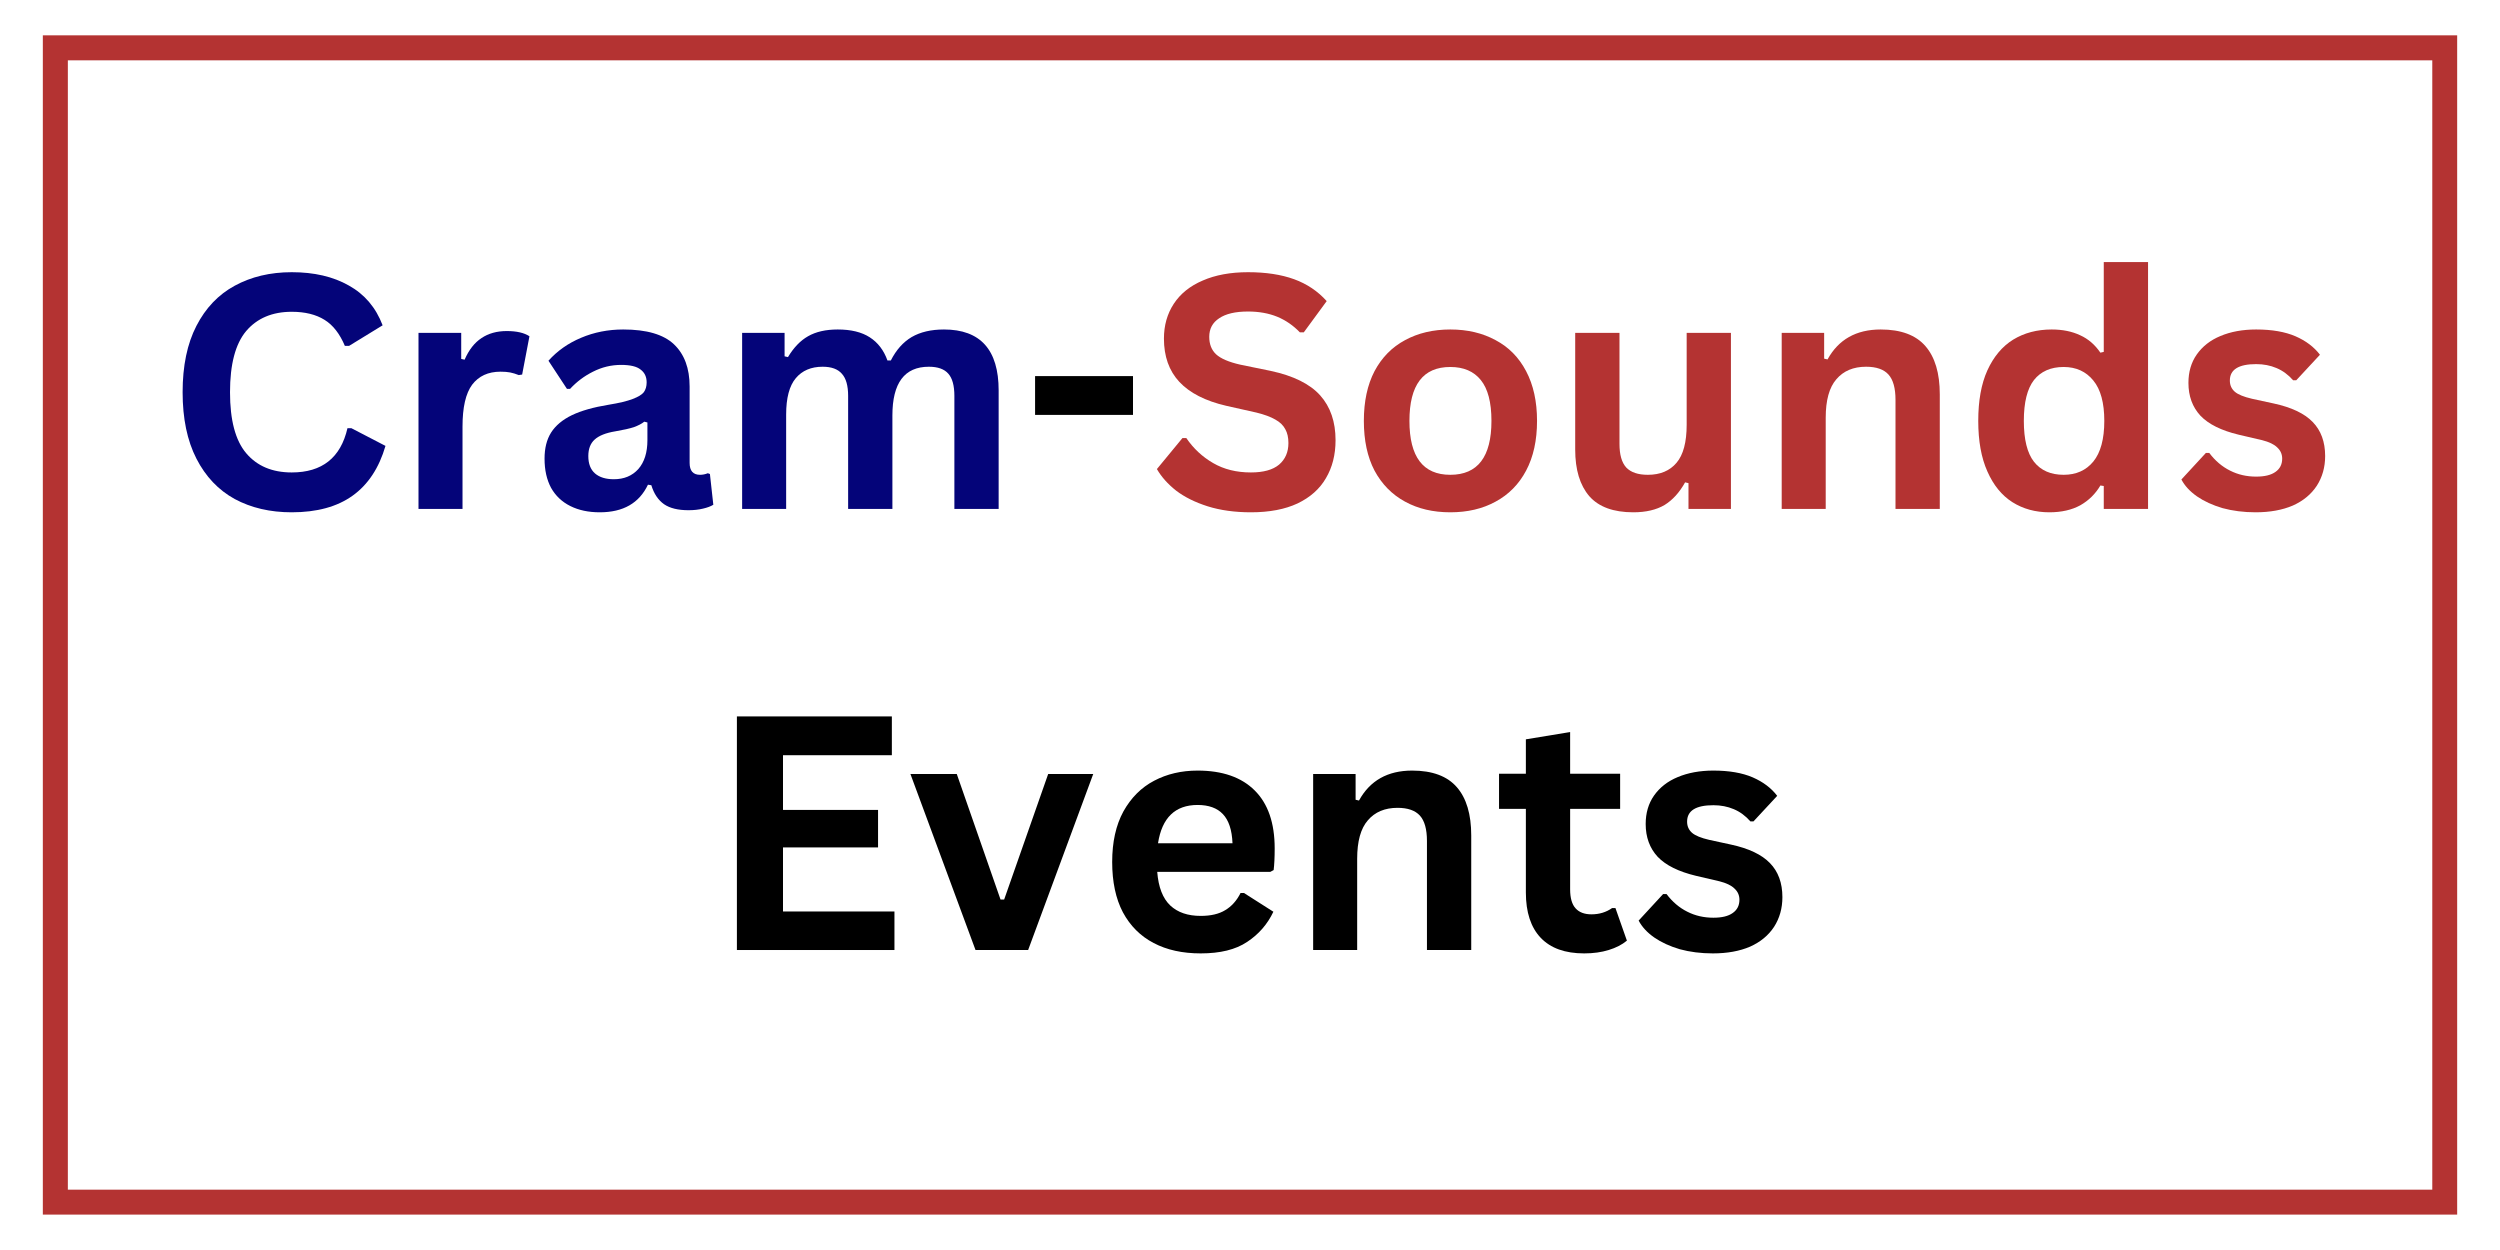
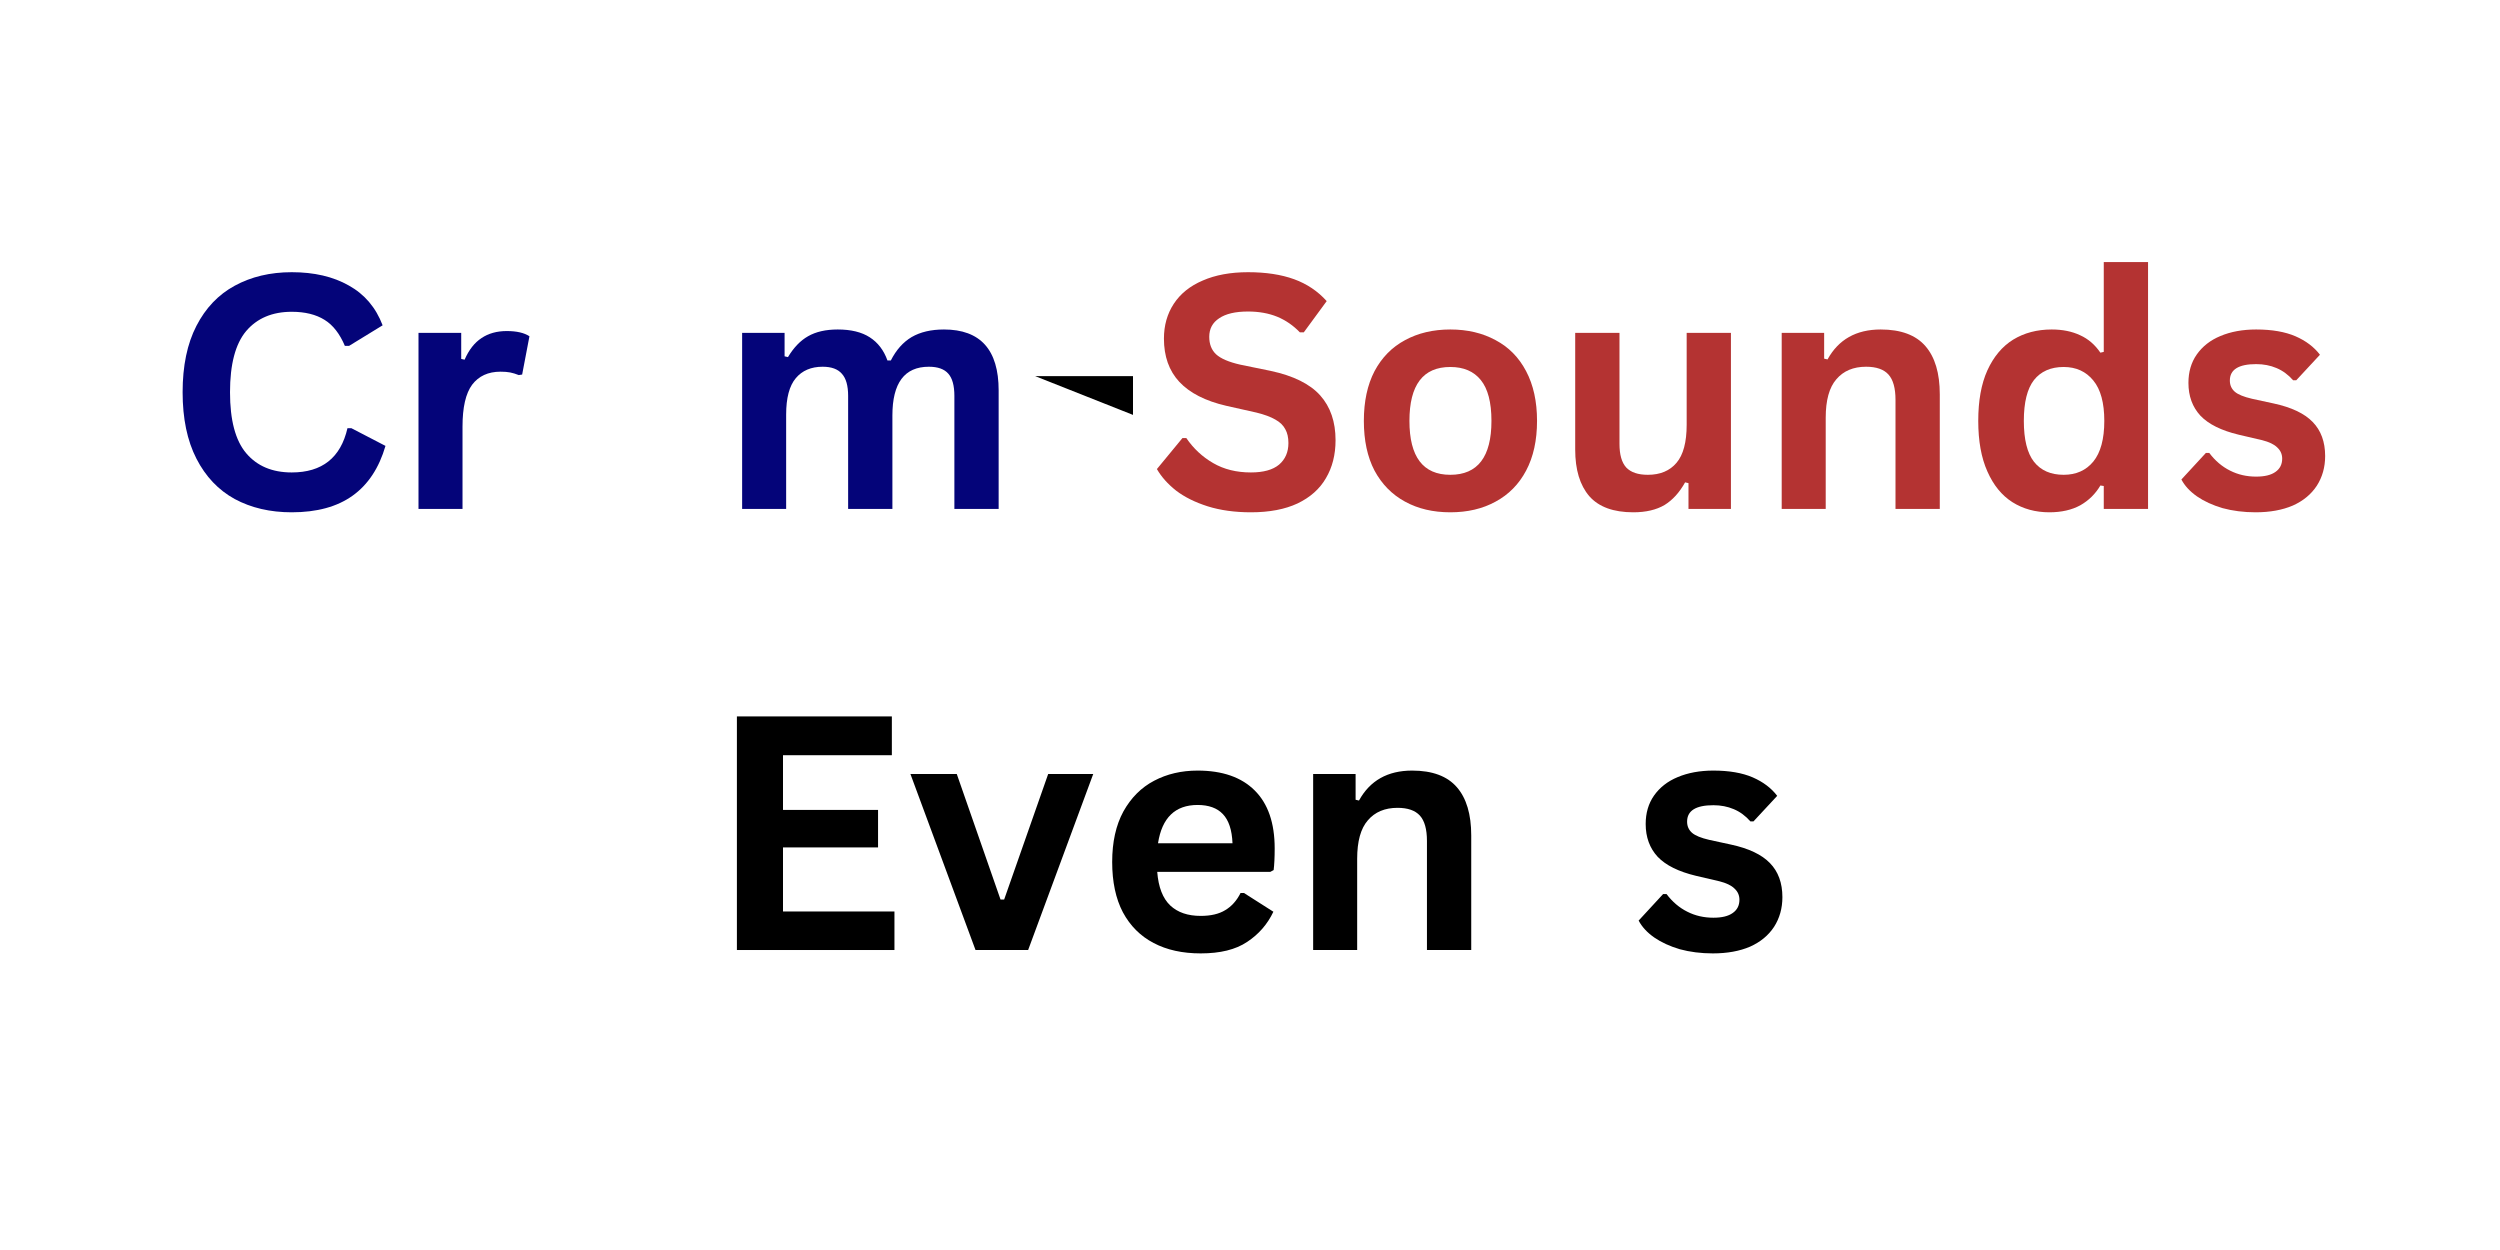
<svg xmlns="http://www.w3.org/2000/svg" width="200" zoomAndPan="magnify" viewBox="0 0 150 75" height="100" preserveAspectRatio="xMidYMid meet" version="1.0">
  <defs>
    <g />
    <clipPath id="4a3ae41aa0">
-       <path d="M 2.566 2.121 L 147.434 2.121 L 147.434 72.879 L 2.566 72.879 Z M 2.566 2.121 " clip-rule="nonzero" />
-     </clipPath>
+       </clipPath>
    <clipPath id="f0d3c66be1">
      <path d="M 2.57 2.121 L 147.43 2.121 L 147.43 72.875 L 2.57 72.875 Z M 2.57 2.121 " clip-rule="nonzero" />
    </clipPath>
  </defs>
  <rect x="-15" width="180" fill="#ffffff" y="-7.5" height="90" fill-opacity="1" />
-   <rect x="-15" width="180" fill="#ffffff" y="-7.5" height="90" fill-opacity="1" />
  <g clip-path="url(#4a3ae41aa0)">
    <path fill="#ffffff" d="M 2.566 2.121 L 147.406 2.121 L 147.406 72.879 L 2.566 72.879 Z M 2.566 2.121 " fill-opacity="1" fill-rule="nonzero" />
  </g>
  <g clip-path="url(#f0d3c66be1)">
-     <path stroke-linecap="butt" transform="matrix(1.393, 0, 0, 1.393, 2.572, 2.12)" fill="none" stroke-linejoin="miter" d="M -0.001 0.001 L 103.995 0.001 L 103.995 50.796 L -0.001 50.796 Z M -0.001 0.001 " stroke="#b43332" stroke-width="2.154" stroke-opacity="1" stroke-miterlimit="4" />
-   </g>
+     </g>
  <g fill="#040479" fill-opacity="1">
    <g transform="translate(9.848, 30.535)">
      <g>
        <path d="M 7.656 0.203 C 6.363 0.203 5.223 -0.062 4.234 -0.594 C 3.254 -1.133 2.488 -1.941 1.938 -3.016 C 1.383 -4.098 1.109 -5.426 1.109 -7 C 1.109 -8.582 1.383 -9.91 1.938 -10.984 C 2.488 -12.055 3.254 -12.859 4.234 -13.391 C 5.223 -13.93 6.363 -14.203 7.656 -14.203 C 9 -14.203 10.141 -13.938 11.078 -13.406 C 12.023 -12.883 12.703 -12.086 13.109 -11.016 L 11.094 -9.781 L 10.844 -9.781 C 10.539 -10.508 10.133 -11.031 9.625 -11.344 C 9.113 -11.664 8.457 -11.828 7.656 -11.828 C 6.488 -11.828 5.578 -11.441 4.922 -10.672 C 4.273 -9.898 3.953 -8.676 3.953 -7 C 3.953 -5.332 4.273 -4.113 4.922 -3.344 C 5.578 -2.57 6.488 -2.188 7.656 -2.188 C 9.477 -2.188 10.594 -3.07 11 -4.844 L 11.234 -4.844 L 13.281 -3.781 C 12.895 -2.457 12.238 -1.461 11.312 -0.797 C 10.383 -0.129 9.164 0.203 7.656 0.203 Z M 7.656 0.203 " />
      </g>
    </g>
  </g>
  <g fill="#040479" fill-opacity="1">
    <g transform="translate(23.579, 30.535)">
      <g>
        <path d="M 1.531 0 L 1.531 -10.562 L 4.094 -10.562 L 4.094 -9 L 4.297 -8.953 C 4.555 -9.547 4.895 -9.977 5.312 -10.25 C 5.727 -10.531 6.234 -10.672 6.828 -10.672 C 7.422 -10.672 7.875 -10.566 8.188 -10.359 L 7.75 -8.062 L 7.547 -8.031 C 7.367 -8.102 7.195 -8.156 7.031 -8.188 C 6.875 -8.219 6.68 -8.234 6.453 -8.234 C 5.711 -8.234 5.145 -7.973 4.75 -7.453 C 4.363 -6.93 4.172 -6.094 4.172 -4.938 L 4.172 0 Z M 1.531 0 " />
      </g>
    </g>
  </g>
  <g fill="#040479" fill-opacity="1">
    <g transform="translate(31.861, 30.535)">
      <g>
-         <path d="M 4.125 0.203 C 3.445 0.203 2.859 0.078 2.359 -0.172 C 1.859 -0.422 1.473 -0.785 1.203 -1.266 C 0.941 -1.754 0.812 -2.336 0.812 -3.016 C 0.812 -3.641 0.941 -4.16 1.203 -4.578 C 1.473 -5.004 1.891 -5.352 2.453 -5.625 C 3.016 -5.895 3.75 -6.102 4.656 -6.25 C 5.289 -6.352 5.77 -6.469 6.094 -6.594 C 6.426 -6.719 6.648 -6.852 6.766 -7 C 6.879 -7.156 6.938 -7.352 6.938 -7.594 C 6.938 -7.926 6.816 -8.18 6.578 -8.359 C 6.348 -8.547 5.957 -8.641 5.406 -8.641 C 4.812 -8.641 4.25 -8.504 3.719 -8.234 C 3.195 -7.973 2.738 -7.629 2.344 -7.203 L 2.156 -7.203 L 1.047 -8.891 C 1.578 -9.484 2.227 -9.941 3 -10.266 C 3.781 -10.598 4.625 -10.766 5.531 -10.766 C 6.938 -10.766 7.953 -10.469 8.578 -9.875 C 9.203 -9.281 9.516 -8.438 9.516 -7.344 L 9.516 -2.766 C 9.516 -2.285 9.723 -2.047 10.141 -2.047 C 10.297 -2.047 10.453 -2.078 10.609 -2.141 L 10.734 -2.094 L 10.938 -0.25 C 10.789 -0.156 10.582 -0.078 10.312 -0.016 C 10.051 0.047 9.766 0.078 9.453 0.078 C 8.828 0.078 8.336 -0.039 7.984 -0.281 C 7.629 -0.531 7.375 -0.91 7.219 -1.422 L 7.016 -1.453 C 6.492 -0.348 5.531 0.203 4.125 0.203 Z M 4.969 -1.781 C 5.582 -1.781 6.07 -1.984 6.438 -2.391 C 6.801 -2.805 6.984 -3.383 6.984 -4.125 L 6.984 -5.188 L 6.797 -5.234 C 6.641 -5.109 6.43 -5 6.172 -4.906 C 5.91 -4.82 5.539 -4.738 5.062 -4.656 C 4.488 -4.562 4.07 -4.395 3.812 -4.156 C 3.562 -3.926 3.438 -3.598 3.438 -3.172 C 3.438 -2.711 3.57 -2.363 3.844 -2.125 C 4.113 -1.895 4.488 -1.781 4.969 -1.781 Z M 4.969 -1.781 " />
-       </g>
+         </g>
    </g>
  </g>
  <g fill="#040479" fill-opacity="1">
    <g transform="translate(42.997, 30.535)">
      <g>
        <path d="M 1.531 0 L 1.531 -10.562 L 4.078 -10.562 L 4.078 -9.156 L 4.281 -9.109 C 4.625 -9.68 5.023 -10.098 5.484 -10.359 C 5.953 -10.629 6.547 -10.766 7.266 -10.766 C 8.066 -10.766 8.707 -10.609 9.188 -10.297 C 9.676 -9.984 10.031 -9.52 10.25 -8.906 L 10.453 -8.906 C 10.773 -9.539 11.191 -10.008 11.703 -10.312 C 12.223 -10.613 12.867 -10.766 13.641 -10.766 C 15.828 -10.766 16.922 -9.547 16.922 -7.109 L 16.922 0 L 14.266 0 L 14.266 -6.781 C 14.266 -7.395 14.145 -7.836 13.906 -8.109 C 13.664 -8.391 13.273 -8.531 12.734 -8.531 C 11.273 -8.531 10.547 -7.555 10.547 -5.609 L 10.547 0 L 7.891 0 L 7.891 -6.781 C 7.891 -7.395 7.766 -7.836 7.516 -8.109 C 7.273 -8.391 6.891 -8.531 6.359 -8.531 C 5.672 -8.531 5.133 -8.301 4.75 -7.844 C 4.363 -7.383 4.172 -6.656 4.172 -5.656 L 4.172 0 Z M 1.531 0 " />
      </g>
    </g>
  </g>
  <g fill="#000000" fill-opacity="1">
    <g transform="translate(61.277, 30.535)">
      <g>
-         <path d="M 6.703 -5.641 L 0.828 -5.641 L 0.828 -7.969 L 6.703 -7.969 Z M 6.703 -5.641 " />
+         <path d="M 6.703 -5.641 L 0.828 -7.969 L 6.703 -7.969 Z M 6.703 -5.641 " />
      </g>
    </g>
  </g>
  <g fill="#b43332" fill-opacity="1">
    <g transform="translate(68.852, 30.535)">
      <g>
        <path d="M 6.203 0.203 C 5.234 0.203 4.367 0.082 3.609 -0.156 C 2.859 -0.395 2.227 -0.707 1.719 -1.094 C 1.219 -1.488 0.832 -1.922 0.562 -2.391 L 2.094 -4.25 L 2.328 -4.25 C 2.754 -3.625 3.289 -3.125 3.938 -2.75 C 4.582 -2.375 5.336 -2.188 6.203 -2.188 C 6.953 -2.188 7.516 -2.344 7.891 -2.656 C 8.266 -2.977 8.453 -3.41 8.453 -3.953 C 8.453 -4.285 8.391 -4.562 8.266 -4.781 C 8.148 -5.008 7.953 -5.203 7.672 -5.359 C 7.391 -5.523 7.008 -5.664 6.531 -5.781 L 4.719 -6.188 C 3.469 -6.477 2.531 -6.957 1.906 -7.625 C 1.289 -8.289 0.984 -9.156 0.984 -10.219 C 0.984 -11.008 1.18 -11.707 1.578 -12.312 C 1.973 -12.914 2.551 -13.379 3.312 -13.703 C 4.07 -14.035 4.977 -14.203 6.031 -14.203 C 7.102 -14.203 8.023 -14.062 8.797 -13.781 C 9.566 -13.5 10.219 -13.062 10.75 -12.469 L 9.375 -10.594 L 9.141 -10.594 C 8.742 -11.008 8.289 -11.32 7.781 -11.531 C 7.27 -11.738 6.688 -11.844 6.031 -11.844 C 5.27 -11.844 4.691 -11.707 4.297 -11.438 C 3.898 -11.176 3.703 -10.805 3.703 -10.328 C 3.703 -9.891 3.836 -9.539 4.109 -9.281 C 4.391 -9.02 4.875 -8.812 5.562 -8.656 L 7.391 -8.281 C 8.754 -7.988 9.742 -7.5 10.359 -6.812 C 10.973 -6.125 11.281 -5.227 11.281 -4.125 C 11.281 -3.25 11.086 -2.488 10.703 -1.844 C 10.328 -1.195 9.758 -0.691 9 -0.328 C 8.25 0.023 7.316 0.203 6.203 0.203 Z M 6.203 0.203 " />
      </g>
    </g>
  </g>
  <g fill="#b43332" fill-opacity="1">
    <g transform="translate(80.878, 30.535)">
      <g>
        <path d="M 6.141 0.203 C 5.109 0.203 4.203 -0.008 3.422 -0.438 C 2.641 -0.863 2.031 -1.484 1.594 -2.297 C 1.164 -3.117 0.953 -4.113 0.953 -5.281 C 0.953 -6.445 1.164 -7.441 1.594 -8.266 C 2.031 -9.086 2.641 -9.707 3.422 -10.125 C 4.203 -10.551 5.109 -10.766 6.141 -10.766 C 7.172 -10.766 8.078 -10.551 8.859 -10.125 C 9.648 -9.707 10.258 -9.086 10.688 -8.266 C 11.125 -7.441 11.344 -6.445 11.344 -5.281 C 11.344 -4.113 11.125 -3.117 10.688 -2.297 C 10.258 -1.484 9.648 -0.863 8.859 -0.438 C 8.078 -0.008 7.172 0.203 6.141 0.203 Z M 6.141 -2.047 C 7.785 -2.047 8.609 -3.125 8.609 -5.281 C 8.609 -6.395 8.395 -7.211 7.969 -7.734 C 7.551 -8.254 6.941 -8.516 6.141 -8.516 C 4.504 -8.516 3.688 -7.438 3.688 -5.281 C 3.688 -3.125 4.504 -2.047 6.141 -2.047 Z M 6.141 -2.047 " />
      </g>
    </g>
  </g>
  <g fill="#b43332" fill-opacity="1">
    <g transform="translate(93.153, 30.535)">
      <g>
        <path d="M 4.844 0.203 C 3.656 0.203 2.773 -0.117 2.203 -0.766 C 1.641 -1.422 1.359 -2.352 1.359 -3.562 L 1.359 -10.562 L 4.016 -10.562 L 4.016 -3.906 C 4.016 -3.258 4.148 -2.785 4.422 -2.484 C 4.703 -2.191 5.133 -2.047 5.719 -2.047 C 6.457 -2.047 7.031 -2.285 7.438 -2.766 C 7.844 -3.242 8.047 -4.004 8.047 -5.047 L 8.047 -10.562 L 10.703 -10.562 L 10.703 0 L 8.156 0 L 8.156 -1.547 L 7.953 -1.594 C 7.617 -0.988 7.207 -0.535 6.719 -0.234 C 6.227 0.055 5.602 0.203 4.844 0.203 Z M 4.844 0.203 " />
      </g>
    </g>
  </g>
  <g fill="#b43332" fill-opacity="1">
    <g transform="translate(105.371, 30.535)">
      <g>
        <path d="M 1.531 0 L 1.531 -10.562 L 4.078 -10.562 L 4.078 -9.016 L 4.281 -8.969 C 4.938 -10.164 6 -10.766 7.469 -10.766 C 8.688 -10.766 9.582 -10.43 10.156 -9.766 C 10.727 -9.109 11.016 -8.145 11.016 -6.875 L 11.016 0 L 8.359 0 L 8.359 -6.547 C 8.359 -7.242 8.219 -7.75 7.938 -8.062 C 7.656 -8.375 7.207 -8.531 6.594 -8.531 C 5.832 -8.531 5.238 -8.281 4.812 -7.781 C 4.383 -7.289 4.172 -6.52 4.172 -5.469 L 4.172 0 Z M 1.531 0 " />
      </g>
    </g>
  </g>
  <g fill="#b43332" fill-opacity="1">
    <g transform="translate(117.742, 30.535)">
      <g>
        <path d="M 5.219 0.203 C 4.383 0.203 3.645 0 3 -0.406 C 2.363 -0.812 1.863 -1.426 1.5 -2.25 C 1.133 -3.07 0.953 -4.082 0.953 -5.281 C 0.953 -6.488 1.133 -7.5 1.5 -8.312 C 1.875 -9.133 2.391 -9.75 3.047 -10.156 C 3.711 -10.562 4.484 -10.766 5.359 -10.766 C 6.016 -10.766 6.582 -10.648 7.062 -10.422 C 7.551 -10.203 7.957 -9.852 8.281 -9.375 L 8.484 -9.422 L 8.484 -14.812 L 11.141 -14.812 L 11.141 0 L 8.484 0 L 8.484 -1.375 L 8.281 -1.406 C 7.988 -0.906 7.586 -0.508 7.078 -0.219 C 6.566 0.062 5.945 0.203 5.219 0.203 Z M 6.078 -2.047 C 6.828 -2.047 7.422 -2.312 7.859 -2.844 C 8.297 -3.383 8.516 -4.195 8.516 -5.281 C 8.516 -6.363 8.297 -7.172 7.859 -7.703 C 7.422 -8.242 6.828 -8.516 6.078 -8.516 C 5.305 -8.516 4.711 -8.254 4.297 -7.734 C 3.891 -7.211 3.688 -6.395 3.688 -5.281 C 3.688 -4.164 3.891 -3.348 4.297 -2.828 C 4.711 -2.305 5.305 -2.047 6.078 -2.047 Z M 6.078 -2.047 " />
      </g>
    </g>
  </g>
  <g fill="#b43332" fill-opacity="1">
    <g transform="translate(130.4, 30.535)">
      <g>
        <path d="M 4.938 0.203 C 4.219 0.203 3.555 0.117 2.953 -0.047 C 2.359 -0.223 1.848 -0.457 1.422 -0.75 C 0.992 -1.051 0.68 -1.391 0.484 -1.766 L 1.953 -3.359 L 2.156 -3.359 C 2.508 -2.891 2.926 -2.535 3.406 -2.297 C 3.883 -2.055 4.406 -1.938 4.969 -1.938 C 5.477 -1.938 5.863 -2.031 6.125 -2.219 C 6.395 -2.406 6.531 -2.672 6.531 -3.016 C 6.531 -3.285 6.43 -3.508 6.234 -3.688 C 6.047 -3.875 5.742 -4.02 5.328 -4.125 L 3.922 -4.453 C 2.879 -4.703 2.113 -5.082 1.625 -5.594 C 1.145 -6.113 0.906 -6.77 0.906 -7.562 C 0.906 -8.219 1.07 -8.785 1.406 -9.266 C 1.75 -9.754 2.223 -10.125 2.828 -10.375 C 3.441 -10.633 4.156 -10.766 4.969 -10.766 C 5.914 -10.766 6.703 -10.629 7.328 -10.359 C 7.953 -10.086 8.441 -9.719 8.797 -9.25 L 7.375 -7.719 L 7.188 -7.719 C 6.895 -8.051 6.562 -8.297 6.188 -8.453 C 5.82 -8.609 5.414 -8.688 4.969 -8.688 C 3.914 -8.688 3.391 -8.359 3.391 -7.703 C 3.391 -7.43 3.488 -7.207 3.688 -7.031 C 3.883 -6.863 4.227 -6.723 4.719 -6.609 L 6.016 -6.328 C 7.086 -6.098 7.867 -5.727 8.359 -5.219 C 8.859 -4.707 9.109 -4.023 9.109 -3.172 C 9.109 -2.504 8.941 -1.91 8.609 -1.391 C 8.273 -0.879 7.797 -0.484 7.172 -0.203 C 6.547 0.066 5.801 0.203 4.938 0.203 Z M 4.938 0.203 " />
      </g>
    </g>
  </g>
  <g fill="#000000" fill-opacity="1">
    <g transform="translate(42.386, 57.001)">
      <g>
        <path d="M 4.594 -6.156 L 4.594 -2.312 L 11.281 -2.312 L 11.281 0 L 1.828 0 L 1.828 -14.016 L 11.125 -14.016 L 11.125 -11.688 L 4.594 -11.688 L 4.594 -8.406 L 10.297 -8.406 L 10.297 -6.156 Z M 4.594 -6.156 " />
      </g>
    </g>
  </g>
  <g fill="#000000" fill-opacity="1">
    <g transform="translate(54.422, 57.001)">
      <g>
        <path d="M 7.266 0 L 4.109 0 L 0.203 -10.562 L 2.984 -10.562 L 5.609 -3.031 L 5.828 -3.031 L 8.469 -10.562 L 11.172 -10.562 Z M 7.266 0 " />
      </g>
    </g>
  </g>
  <g fill="#000000" fill-opacity="1">
    <g transform="translate(65.778, 57.001)">
      <g>
        <path d="M 10.438 -4.688 L 3.656 -4.688 C 3.727 -3.77 3.988 -3.098 4.438 -2.672 C 4.883 -2.254 5.492 -2.047 6.266 -2.047 C 6.867 -2.047 7.359 -2.16 7.734 -2.391 C 8.117 -2.617 8.426 -2.961 8.656 -3.422 L 8.859 -3.422 L 10.625 -2.297 C 10.27 -1.547 9.742 -0.941 9.047 -0.484 C 8.359 -0.023 7.43 0.203 6.266 0.203 C 5.172 0.203 4.227 -0.004 3.438 -0.422 C 2.645 -0.836 2.031 -1.453 1.594 -2.266 C 1.164 -3.086 0.953 -4.094 0.953 -5.281 C 0.953 -6.477 1.176 -7.488 1.625 -8.312 C 2.082 -9.133 2.695 -9.75 3.469 -10.156 C 4.238 -10.562 5.109 -10.766 6.078 -10.766 C 7.566 -10.766 8.707 -10.367 9.5 -9.578 C 10.301 -8.785 10.703 -7.625 10.703 -6.094 C 10.703 -5.539 10.68 -5.109 10.641 -4.797 Z M 8.172 -6.406 C 8.141 -7.207 7.945 -7.789 7.594 -8.156 C 7.25 -8.52 6.742 -8.703 6.078 -8.703 C 4.734 -8.703 3.941 -7.938 3.703 -6.406 Z M 8.172 -6.406 " />
      </g>
    </g>
  </g>
  <g fill="#000000" fill-opacity="1">
    <g transform="translate(77.258, 57.001)">
      <g>
        <path d="M 1.531 0 L 1.531 -10.562 L 4.078 -10.562 L 4.078 -9.016 L 4.281 -8.969 C 4.938 -10.164 6 -10.766 7.469 -10.766 C 8.688 -10.766 9.582 -10.43 10.156 -9.766 C 10.727 -9.109 11.016 -8.145 11.016 -6.875 L 11.016 0 L 8.359 0 L 8.359 -6.547 C 8.359 -7.242 8.219 -7.75 7.938 -8.062 C 7.656 -8.375 7.207 -8.531 6.594 -8.531 C 5.832 -8.531 5.238 -8.281 4.812 -7.781 C 4.383 -7.289 4.172 -6.52 4.172 -5.469 L 4.172 0 Z M 1.531 0 " />
      </g>
    </g>
  </g>
  <g fill="#000000" fill-opacity="1">
    <g transform="translate(89.63, 57.001)">
      <g>
-         <path d="M 7.297 -2.516 L 7.984 -0.562 C 7.691 -0.32 7.328 -0.133 6.891 0 C 6.461 0.133 5.973 0.203 5.422 0.203 C 4.273 0.203 3.406 -0.109 2.812 -0.734 C 2.219 -1.359 1.922 -2.266 1.922 -3.453 L 1.922 -8.469 L 0.312 -8.469 L 0.312 -10.578 L 1.922 -10.578 L 1.922 -12.641 L 4.578 -13.078 L 4.578 -10.578 L 7.578 -10.578 L 7.578 -8.469 L 4.578 -8.469 L 4.578 -3.641 C 4.578 -3.117 4.688 -2.738 4.906 -2.5 C 5.125 -2.258 5.441 -2.141 5.859 -2.141 C 6.328 -2.141 6.738 -2.266 7.094 -2.516 Z M 7.297 -2.516 " />
-       </g>
+         </g>
    </g>
  </g>
  <g fill="#000000" fill-opacity="1">
    <g transform="translate(97.835, 57.001)">
      <g>
        <path d="M 4.938 0.203 C 4.219 0.203 3.555 0.117 2.953 -0.047 C 2.359 -0.223 1.848 -0.457 1.422 -0.75 C 0.992 -1.051 0.68 -1.391 0.484 -1.766 L 1.953 -3.359 L 2.156 -3.359 C 2.508 -2.891 2.926 -2.535 3.406 -2.297 C 3.883 -2.055 4.406 -1.938 4.969 -1.938 C 5.477 -1.938 5.863 -2.031 6.125 -2.219 C 6.395 -2.406 6.531 -2.672 6.531 -3.016 C 6.531 -3.285 6.43 -3.508 6.234 -3.688 C 6.047 -3.875 5.742 -4.02 5.328 -4.125 L 3.922 -4.453 C 2.879 -4.703 2.113 -5.082 1.625 -5.594 C 1.145 -6.113 0.906 -6.77 0.906 -7.562 C 0.906 -8.219 1.07 -8.785 1.406 -9.266 C 1.75 -9.754 2.223 -10.125 2.828 -10.375 C 3.441 -10.633 4.156 -10.766 4.969 -10.766 C 5.914 -10.766 6.703 -10.629 7.328 -10.359 C 7.953 -10.086 8.441 -9.719 8.797 -9.25 L 7.375 -7.719 L 7.188 -7.719 C 6.895 -8.051 6.562 -8.297 6.188 -8.453 C 5.82 -8.609 5.414 -8.688 4.969 -8.688 C 3.914 -8.688 3.391 -8.359 3.391 -7.703 C 3.391 -7.43 3.488 -7.207 3.688 -7.031 C 3.883 -6.863 4.227 -6.723 4.719 -6.609 L 6.016 -6.328 C 7.086 -6.098 7.867 -5.727 8.359 -5.219 C 8.859 -4.707 9.109 -4.023 9.109 -3.172 C 9.109 -2.504 8.941 -1.91 8.609 -1.391 C 8.273 -0.879 7.797 -0.484 7.172 -0.203 C 6.547 0.066 5.801 0.203 4.938 0.203 Z M 4.938 0.203 " />
      </g>
    </g>
  </g>
</svg>